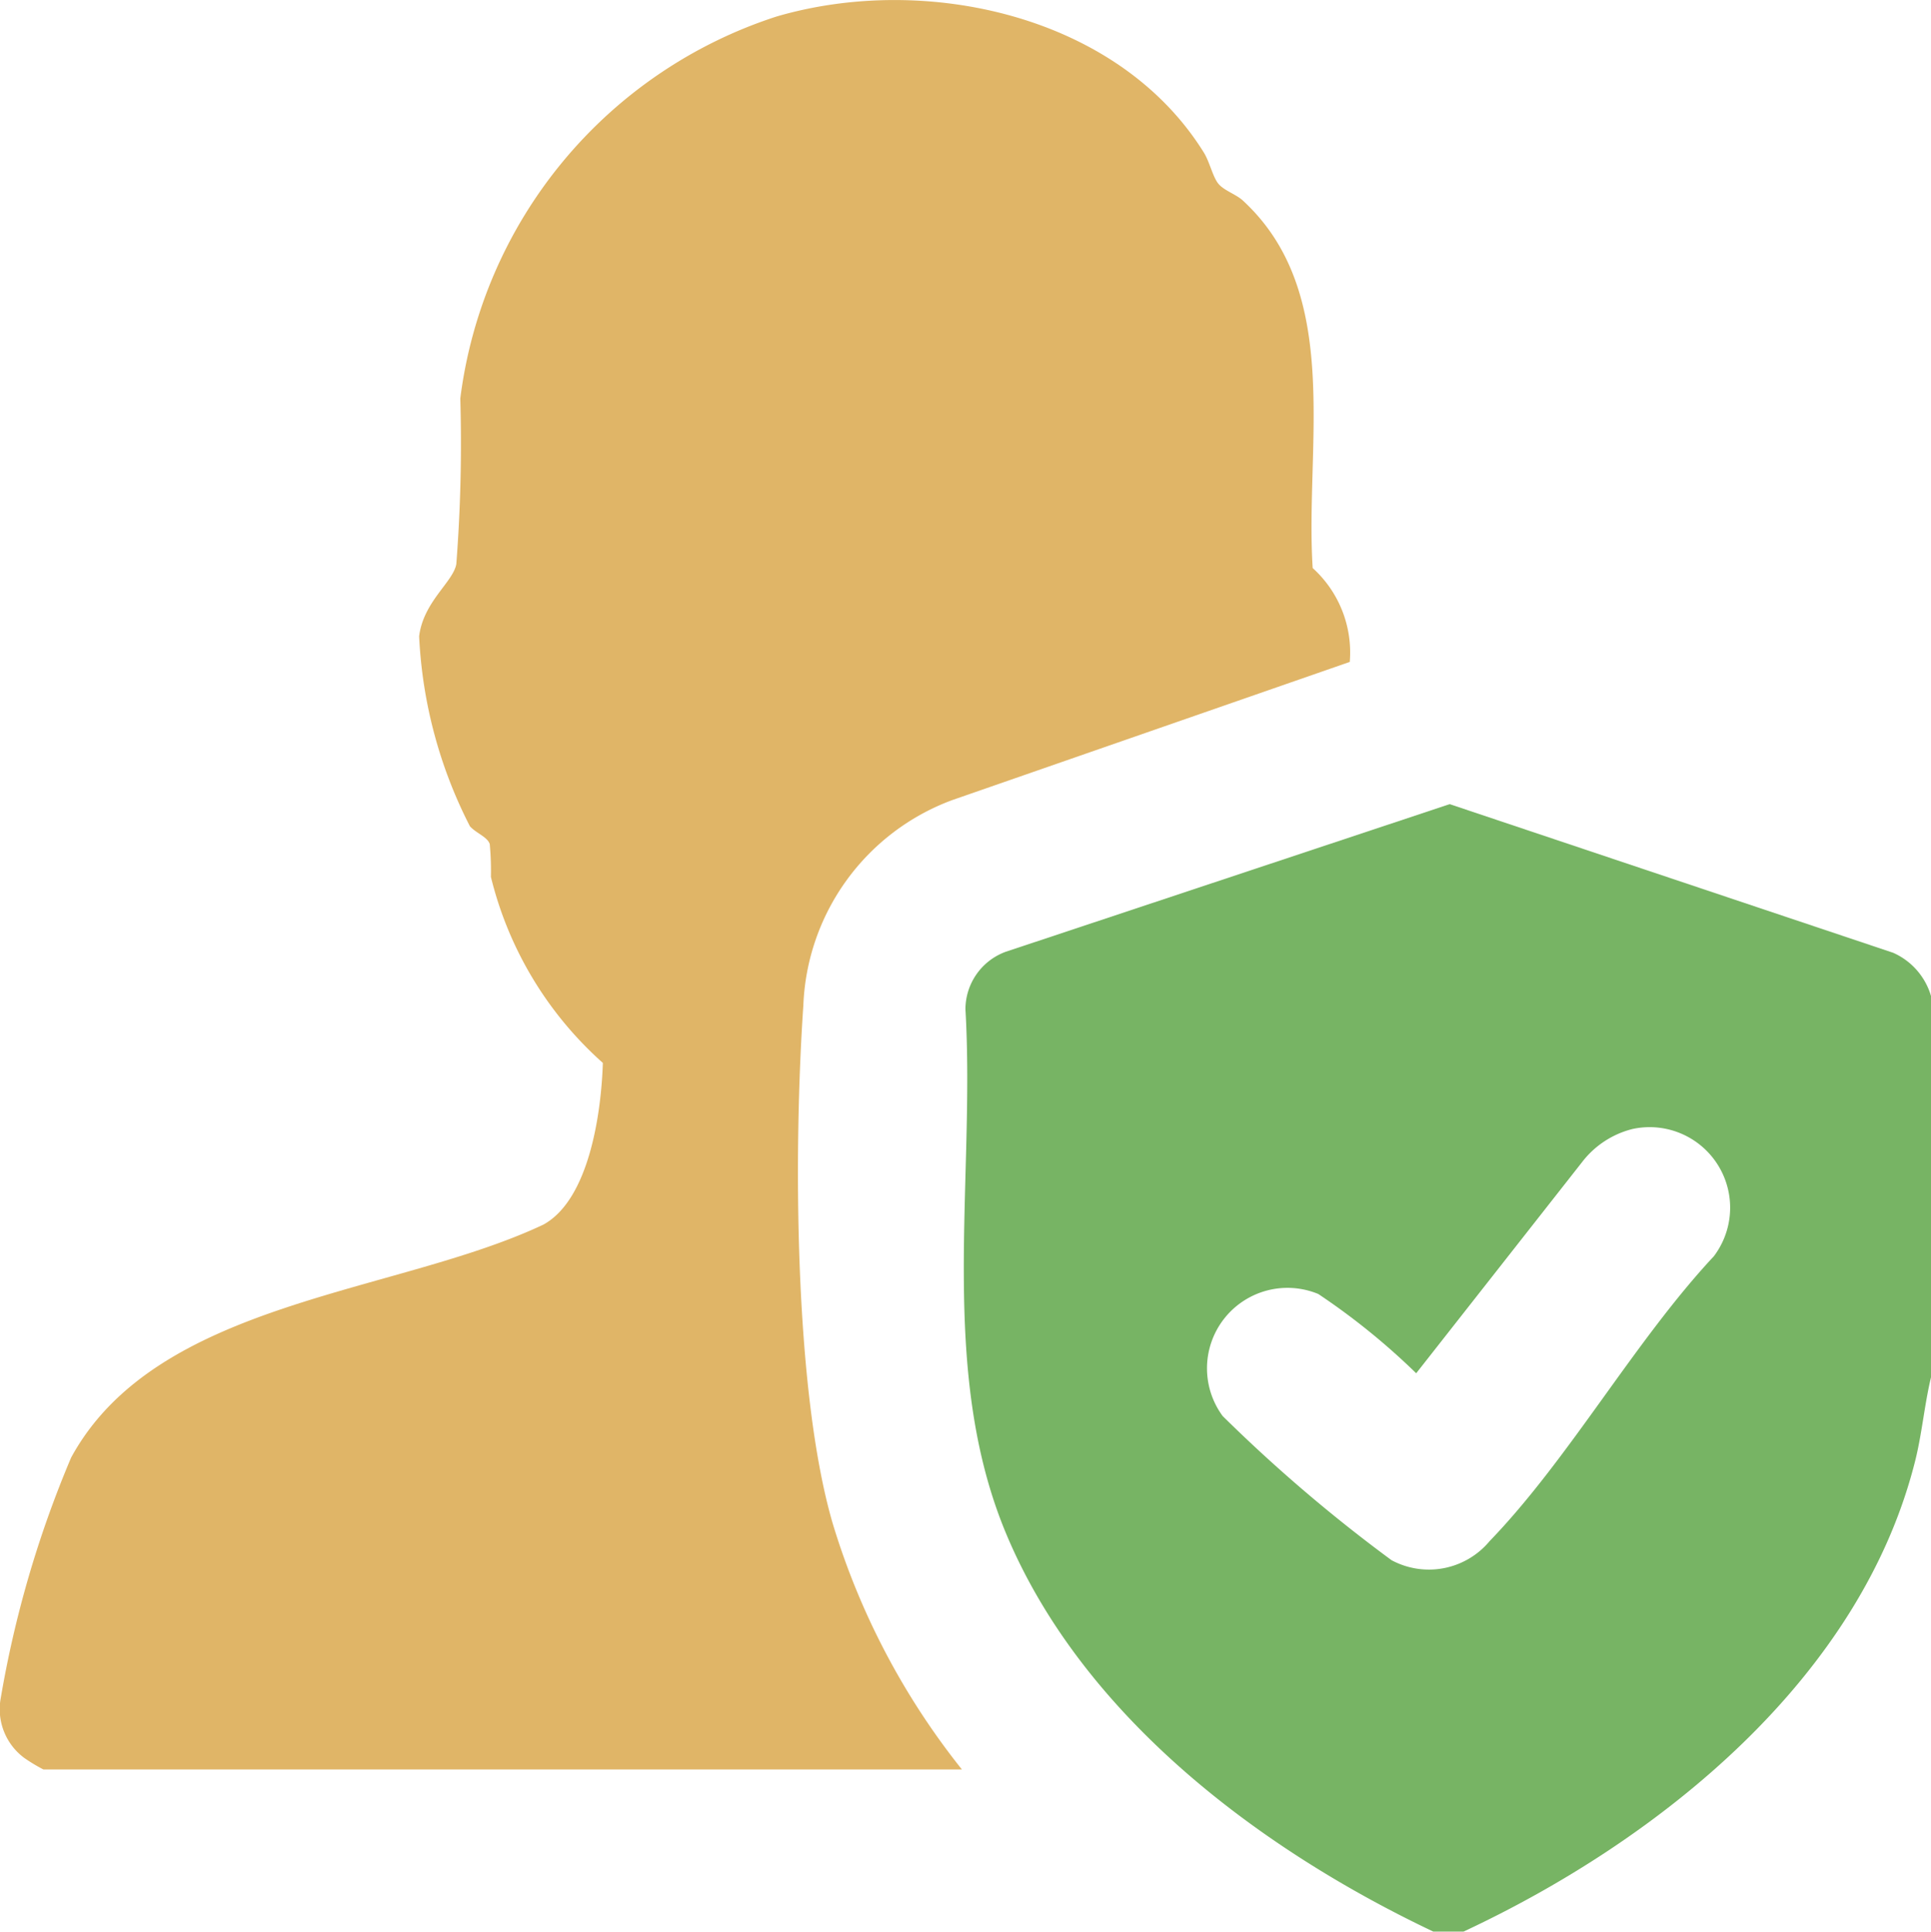
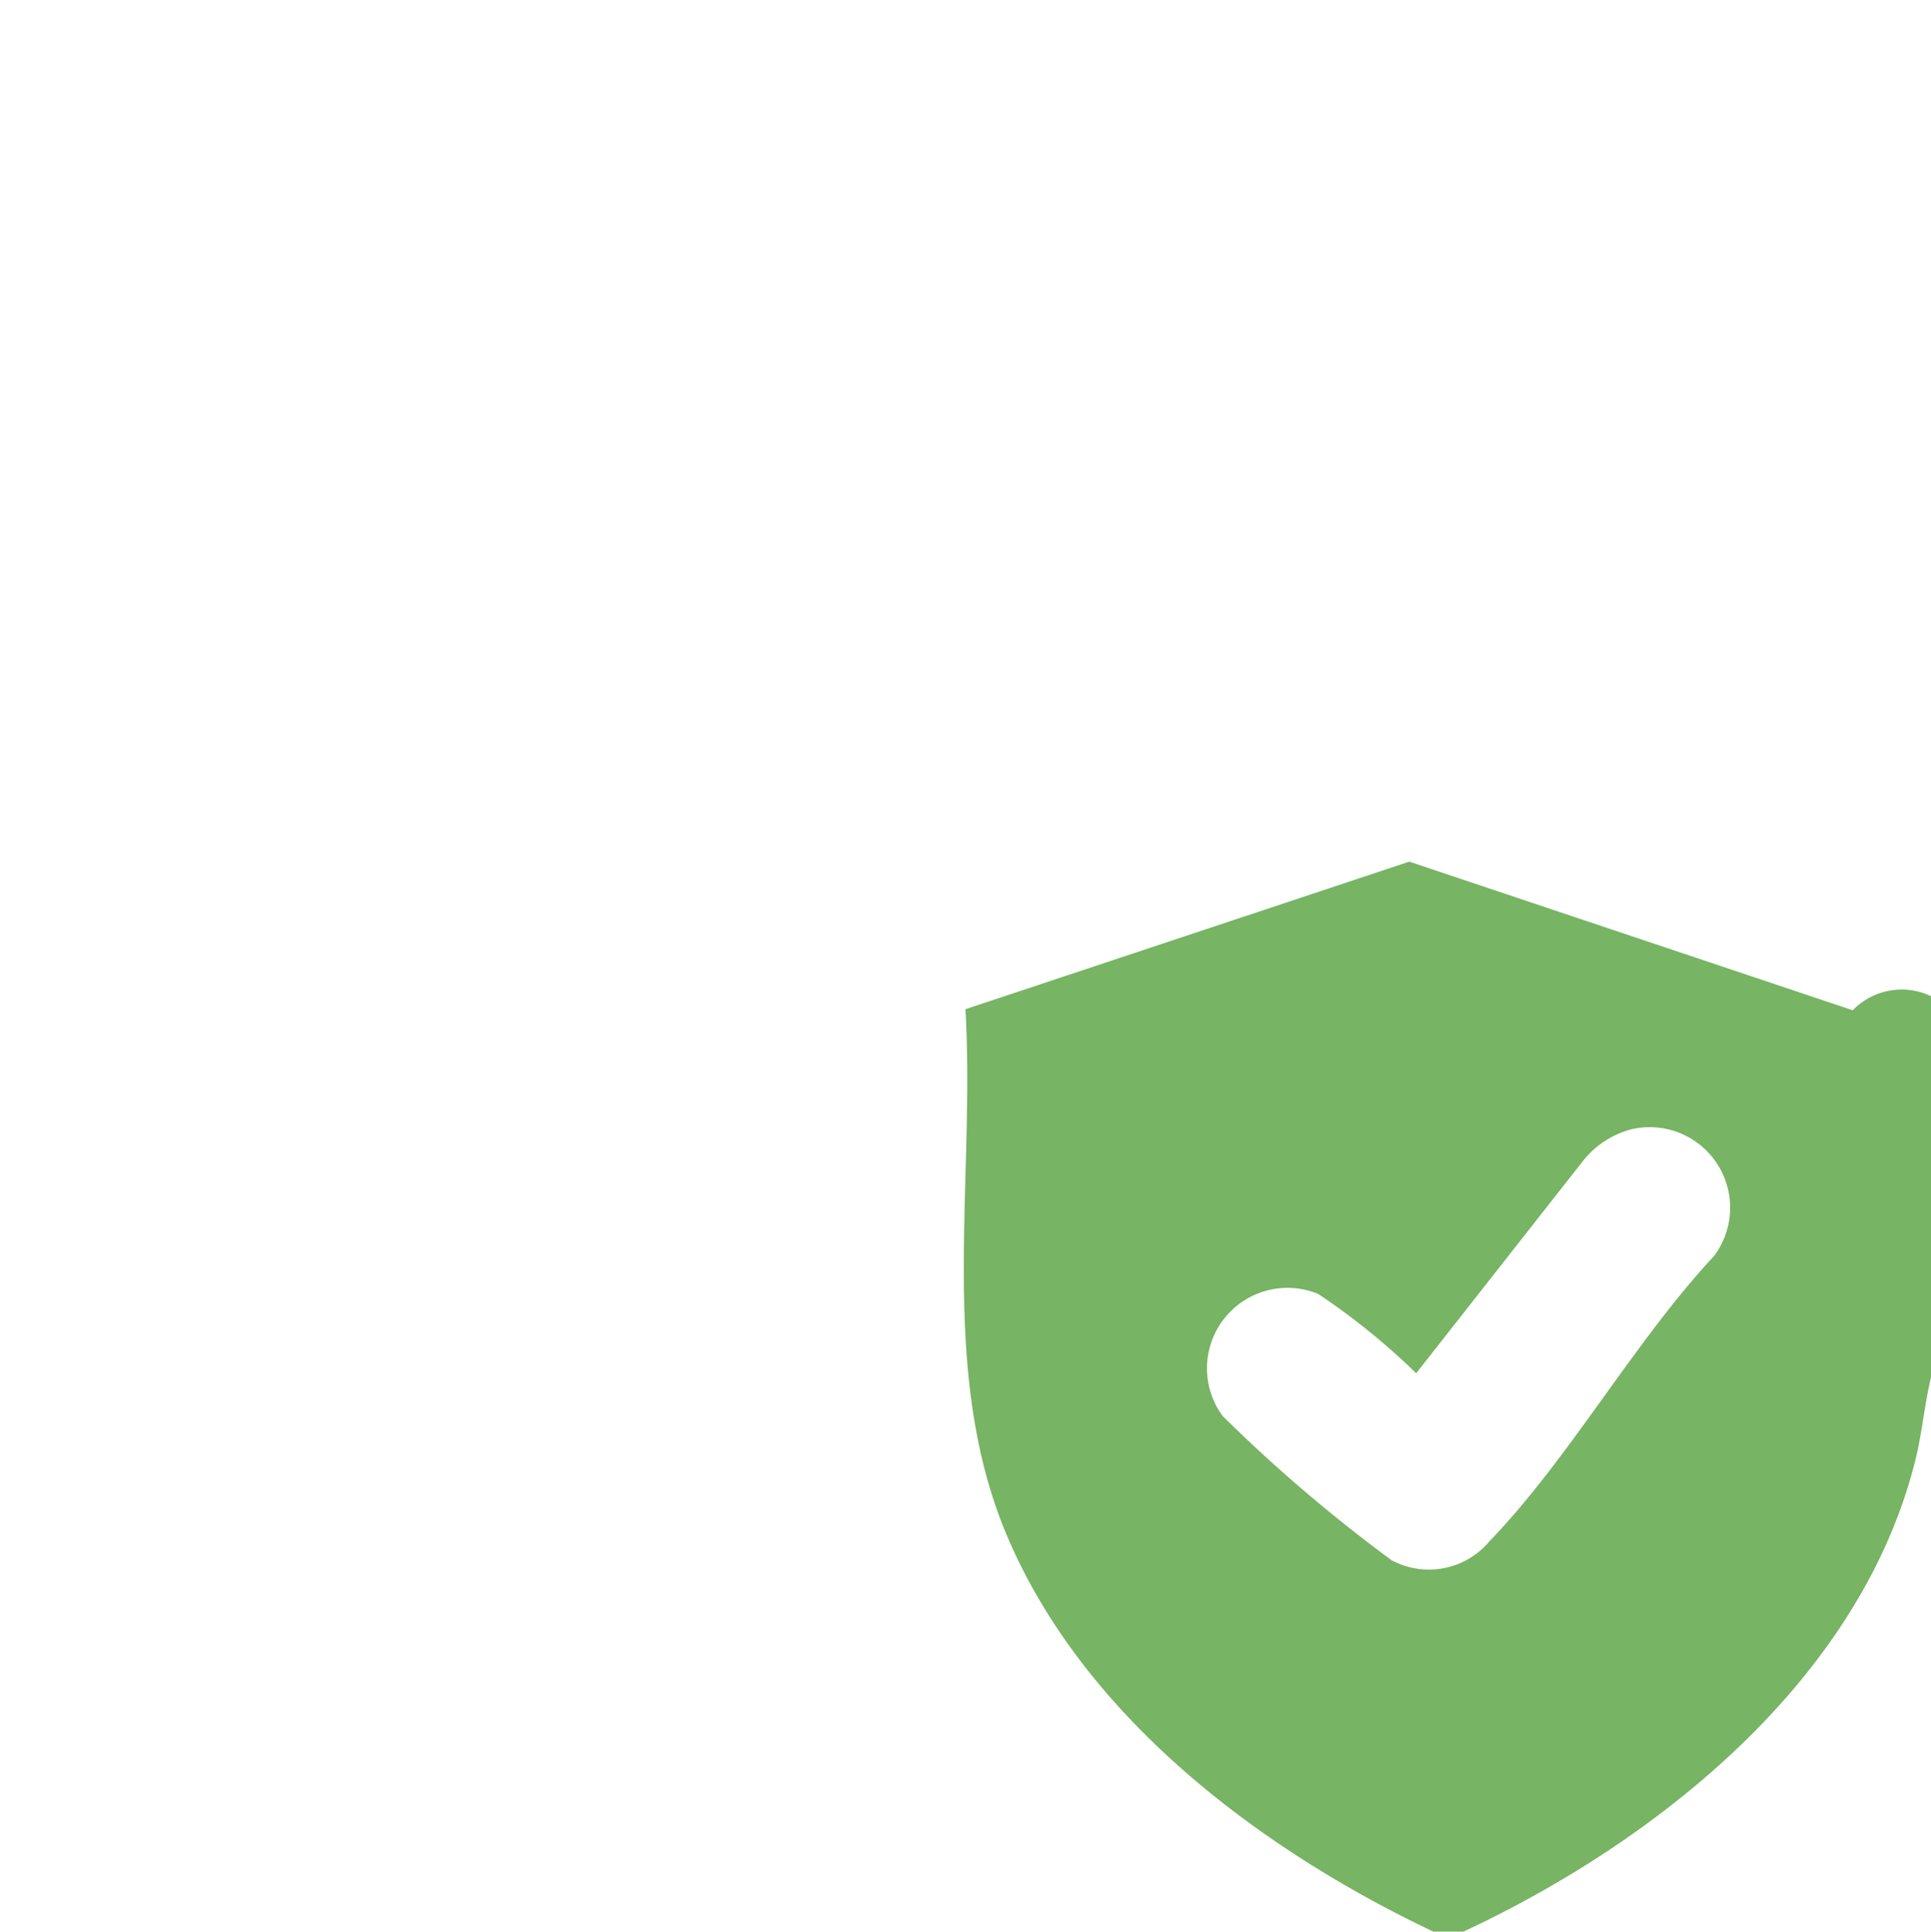
<svg xmlns="http://www.w3.org/2000/svg" id="Group_912" data-name="Group 912" width="38.226" height="38.234" viewBox="0 0 38.226 38.234">
-   <path id="Path_242" data-name="Path 242" d="M856.38,808.191v7.54c-.127.529-.174,1.07-.3,1.6-1.061,4.347-5.074,7.563-8.954,9.375h-.6c-3.436-1.63-6.939-4.263-8.45-7.863-1.365-3.252-.613-6.951-.811-10.394a1.214,1.214,0,0,1,.8-1.138l8.786-2.921,8.779,2.942A1.35,1.35,0,0,1,856.38,808.191Zm-5.918,2.631a1.813,1.813,0,0,0-.99.653l-3.284,4.18a13.554,13.554,0,0,0-1.938-1.569,1.593,1.593,0,0,0-1.893,2.416,30.555,30.555,0,0,0,3.343,2.853,1.564,1.564,0,0,0,1.942-.378c1.571-1.627,2.87-3.959,4.439-5.639A1.594,1.594,0,0,0,850.461,810.822Z" transform="translate(-818.153 -788.473)" fill="#77b464" />
-   <path id="Path_243" data-name="Path 243" d="M665,679.824H646.816a3.329,3.329,0,0,1-.373-.224,1.2,1.2,0,0,1-.478-1.149,21.384,21.384,0,0,1,1.4-4.8c1.7-3.117,6.41-3.224,9.35-4.612.917-.506,1.146-2.247,1.176-3.2a7.227,7.227,0,0,1-2.216-3.682,5.7,5.7,0,0,0-.023-.649c-.043-.141-.278-.221-.393-.354a9.176,9.176,0,0,1-1.005-3.76c.085-.685.672-1.073.736-1.428a31.148,31.148,0,0,0,.079-3.28,9.154,9.154,0,0,1,6.254-7.557c2.954-.868,6.777-.029,8.466,2.692.114.184.175.475.284.612s.351.211.486.335c1.992,1.831,1.227,4.856,1.384,7.276a2.253,2.253,0,0,1,.734,1.858l-7.867,2.734a4.518,4.518,0,0,0-2.95,4.067c-.192,2.8-.192,7.6.581,10.251a14.544,14.544,0,0,0,2.558,4.87Z" transform="translate(-645.957 -644.8)" fill="#e0b567" />
+   <path id="Path_242" data-name="Path 242" d="M856.38,808.191v7.54c-.127.529-.174,1.07-.3,1.6-1.061,4.347-5.074,7.563-8.954,9.375h-.6c-3.436-1.63-6.939-4.263-8.45-7.863-1.365-3.252-.613-6.951-.811-10.394l8.786-2.921,8.779,2.942A1.35,1.35,0,0,1,856.38,808.191Zm-5.918,2.631a1.813,1.813,0,0,0-.99.653l-3.284,4.18a13.554,13.554,0,0,0-1.938-1.569,1.593,1.593,0,0,0-1.893,2.416,30.555,30.555,0,0,0,3.343,2.853,1.564,1.564,0,0,0,1.942-.378c1.571-1.627,2.87-3.959,4.439-5.639A1.594,1.594,0,0,0,850.461,810.822Z" transform="translate(-818.153 -788.473)" fill="#77b464" />
</svg>